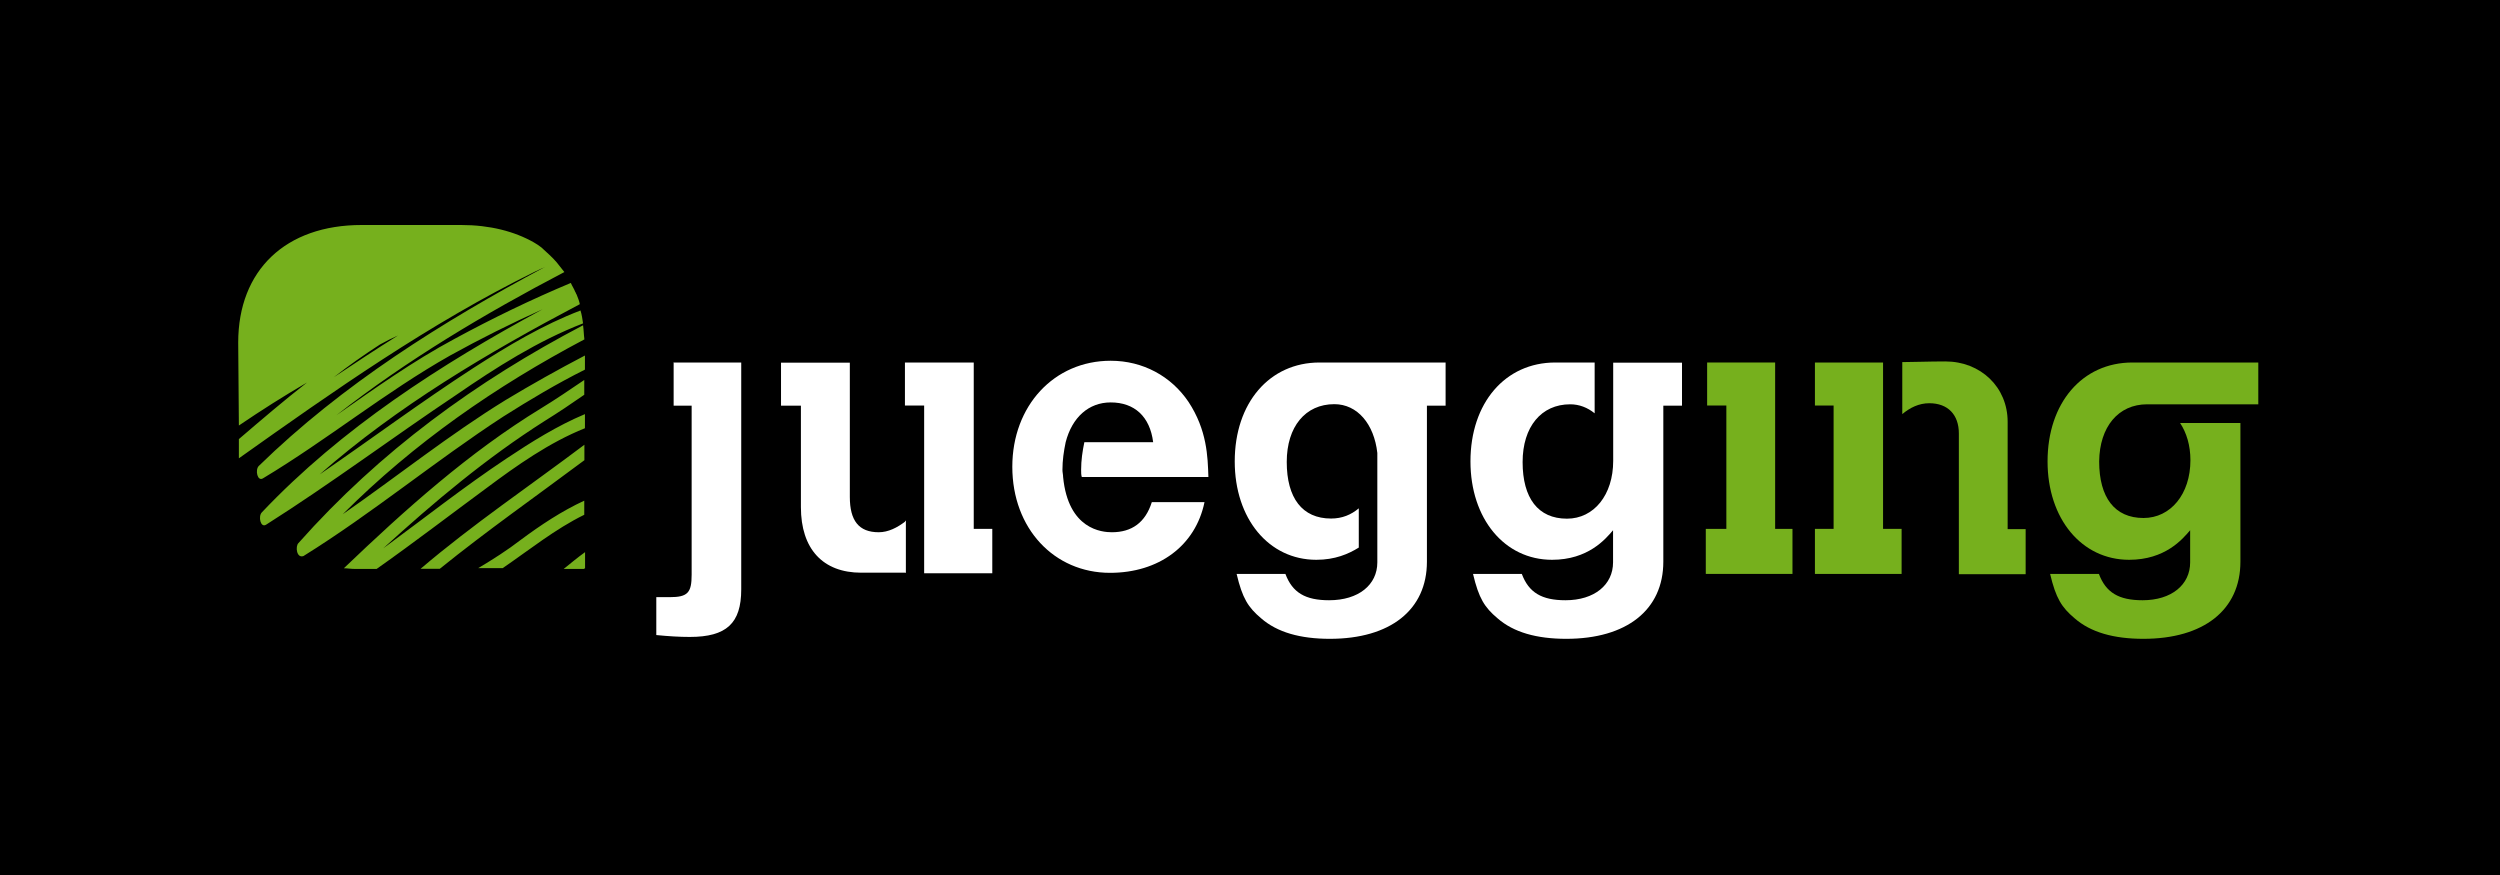
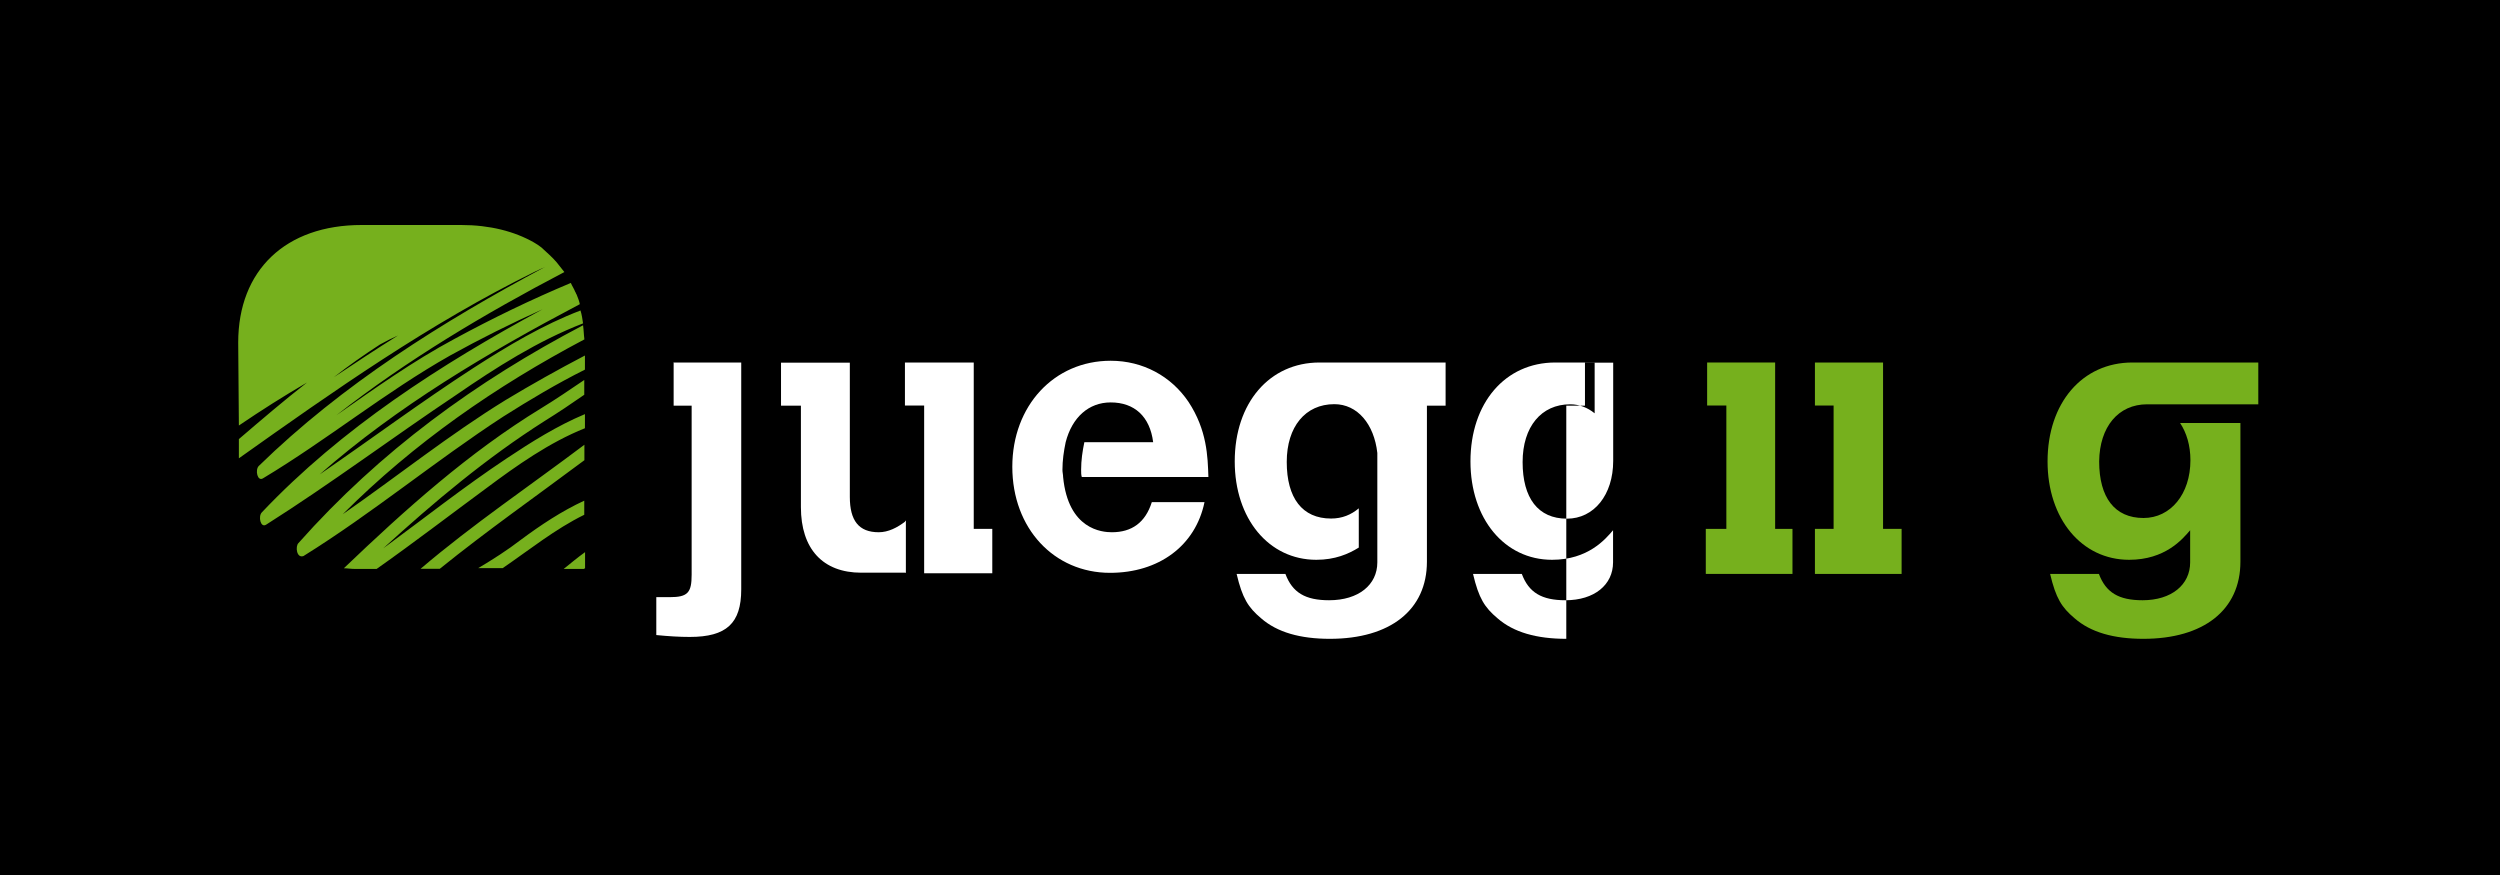
<svg xmlns="http://www.w3.org/2000/svg" version="1.1" id="juegging" x="0px" y="0px" viewBox="0 0 612 214.2" style="enable-background:new 0 0 612 214.2;" xml:space="preserve">
  <style type="text/css">
	.st0{fill:#FFFFFF;}
	.st1{fill:#76B01D;}
</style>
  <rect width="612" height="214.2" />
  <g transform="matrix(1,0,0,1,-2.405,0.709)">
    <g transform="matrix(0.329,0,0,0.329,0.508,-2.871)">
      <path class="st0" d="M506.6,276.3h50.7v168.8c0,25.3-11,35.4-38.3,35.4c-7.6,0-15.8-0.5-24.9-1.4v-28.2h10    c13.4,0,16.3-3.3,16.3-16.7V308.4H507v-32H506.6z" />
      <path class="st0" d="M659.6,402.6c-14.8,0-21.5-8.6-21.5-26.3v-99.9h-51.2v32h14.8v75.5c0,31.1,16.3,48.8,44.9,48.8h33v-38.3    C673.4,399.2,666.7,402.6,659.6,402.6" />
      <path class="st0" d="M679.2,394.4v38.3h0.5V394C679.2,394,679.2,394.4,679.2,394.4" />
      <path class="st0" d="M730.3,400.2V276.3h-51.2v32h14.3v124.8h50.7v-33H730.3z" />
      <path class="st0" d="M833.1,402.6c-7.2,0-32.5-1.9-36.3-41.1c0-1.9-0.5-3.3-0.5-5.3c0-7.2,1-13.9,2.4-20.6    c4.8-18.6,17.2-29.6,33.5-29.6c17.7,0,29.2,10.5,31.6,29.6h-51.2c-1.4,6.7-2.4,13.4-2.4,20.6c0,1.9,0,3.8,0.5,5.3h94.2    c-0.5-15.3-1-34.9-14.8-55.9c-12.9-19.1-33.9-30.6-57.9-30.6c-42.1,0-73.2,33.5-73.2,78.9c0,45.9,31.1,78.9,72.7,78.9    c36.3,0,63.6-20.1,70.3-52.6h-39.2C858,395.4,847.9,402.6,833.1,402.6" />
      <path class="st0" d="M1081.3,276.3h-93.7c-37.3,0-63.1,30.1-63.1,73.6c0,42.6,25.3,73.2,60.7,73.2c13.9,0,23.9-4.3,31.6-9.1v-29.2    c-5.7,4.8-12.4,7.6-20.6,7.6c-21.5,0-33-15.3-33-42.1c0-26.3,13.9-43,35.4-43c17.2,0,29.6,14.8,32,36.3V425    c0,16.7-13.9,28.2-35.9,28.2c-17.7,0-27.3-5.7-32.5-19.6h-36.3c4.3,18.2,8.6,24.9,18.2,33c12,10.5,29.2,15.3,51.2,15.3    c44.9,0,72.2-21.5,72.2-57.4V308.4h13.9V276.3z" />
      <path class="st0" d="M1030.6,343.3v1.9V343.3z" />
-       <path class="st0" d="M1206.1,276.3v73.2c0,25.3-14.3,43-34.4,43c-21.5,0-33-15.3-33-42.1c0-26.3,13.9-43,35.4-43    c6.7,0,12.9,2.4,18.2,6.7v-37.8H1163c-37.3,0-63.1,30.1-63.1,73.6c0,42.6,25.3,73.2,60.7,73.2c26.8,0,39.7-15.3,45.4-22V425    c0,16.7-13.9,28.2-35.4,28.2c-17.7,0-27.3-5.7-32.5-19.6h-36.3c4.3,18.2,8.6,24.9,18.2,33c12,10.5,29.2,15.3,51.2,15.3    c44.9,0,72.2-21.5,72.2-57.4V308.4h13.9v-32H1206.1z" />
+       <path class="st0" d="M1206.1,276.3v73.2c0,25.3-14.3,43-34.4,43c-21.5,0-33-15.3-33-42.1c0-26.3,13.9-43,35.4-43    c6.7,0,12.9,2.4,18.2,6.7v-37.8H1163c-37.3,0-63.1,30.1-63.1,73.6c0,42.6,25.3,73.2,60.7,73.2c26.8,0,39.7-15.3,45.4-22V425    c0,16.7-13.9,28.2-35.4,28.2c-17.7,0-27.3-5.7-32.5-19.6h-36.3c4.3,18.2,8.6,24.9,18.2,33c12,10.5,29.2,15.3,51.2,15.3    V308.4h13.9v-32H1206.1z" />
    </g>
    <g transform="matrix(0.329,0,0,0.329,0.508,-2.871)">
      <path class="st1" d="M1275.9,276.3h50.7v123.8h12.9v33.5h-64.5v-33.5h15.3v-91.8h-14.3V276.3z" />
      <path class="st1" d="M1406.9,400.2V276.3h-50.7v32h13.9v91.8h-13.9v33.5h64.5v-33.5H1406.9z" />
-       <path class="st1" d="M1499.6,400.2v-79.8c0-25.8-20.1-44.9-46.4-44.9c-12,0-24.9,0.5-32,0.5v38.7c5.7-4.8,12.4-8.1,20.1-8.1    c13.9,0,22,8.6,22,22.5v104.7h49.7v-33.5H1499.6z" />
      <path class="st1" d="M1603.4,307.4h82.7v-31.1h-93.7c-37.3,0-63.1,30.1-63.1,73.6c0,42.6,25.3,73.2,60.7,73.2    c26.8,0,39.7-15.3,45.4-22V425c0,16.7-13.9,28.2-35.4,28.2c-17.7,0-27.3-5.7-32.5-19.6h-36.3c4.3,18.2,8.6,24.9,18.2,33    c12,10.5,29.2,15.3,51.2,15.3c44.9,0,72.2-21.5,72.2-57.4V321.3h-44.9c4.8,7.2,7.7,16.7,7.7,27.7c0,25.3-14.8,43-34.9,43    c-21.5,0-33-15.3-33-42.1C1568,324.2,1581.9,307.4,1603.4,307.4" />
    </g>
    <g transform="matrix(0.329,0,0,0.329,0.508,-2.871)">
      <path class="st1" d="M425.3,429.8c5.3-4.3,10.5-8.6,15.8-12.4v12c-0.5,0-0.5,0.5-1,0.5H425.3z M393.2,408.3    c14.8-11,30.6-21.5,47.3-29.2v10.5c-21.5,10.5-41.1,26.3-60.7,39.7h-18.2C372.7,422.7,383.2,416,393.2,408.3z M318.7,429.8    c38.7-33,81.3-61.7,121.9-92.3V349c-35.9,26.8-72.7,52.6-107.6,80.8H318.7z M408.5,310.3c11-6.7,21.5-13.9,32-21v11    c-9.6,6.7-19.6,13.4-29.6,19.6c-43,27.3-82.2,60.2-120,94.7c30.6-22.5,60.2-45.9,91.8-66.9c18.6-12.4,37.8-24.4,58.3-33v10.5    c-26.3,10.5-50.7,27.7-73.2,44.5c-27.3,20.1-54,40.6-81.8,60.2h-16.3c-2.9,0-5.3-0.5-8.1-0.5C307.2,385.8,354.5,343.3,408.5,310.3    z M227.8,410.7c60.7-68.4,132.4-120.5,211.8-162.1c0.5,3.3,0.5,6.7,1,10.5c-66,34.9-126.7,77-179.8,130.1    c40.6-28.2,79.4-59.3,121.4-85.1c19.1-11.5,38.7-22.5,58.8-33v10.5c-21,10.5-41.1,22.5-60.7,34.9c-50.7,33-97.1,71.7-148.7,103.8    C226.4,422.2,225.4,413.1,227.8,410.7z M420,201.8c1.9,2.4,3.8,4.8,5.7,7.2C366.5,240,308.6,274.4,256,315.6    c28.7-20.1,56.9-40.2,88-56.9c28.2-15.3,56.9-29.2,86.5-41.6c1,2.4,2.4,4.3,3.3,6.7c0.5,0.5,0.5,1.4,1,1.9c1,2.4,1.9,4.8,2.4,7.2    c-68.9,36.3-135.8,76-193.6,126.7c38.3-26.3,75.5-54,114.7-79.4c25.3-16.3,51.6-32,79.4-42.6c1,3.3,1.4,6.2,1.9,9.6    c-33.5,12.9-65,33-94.2,53.1c-47.3,31.6-93.2,66-141.5,96.6c-4.3,2.9-6.2-6.2-3.3-9.1c59.3-62.6,132.9-110,208.9-151.1    c-23.4,10.5-46.4,22-68.8,34.4c-48.3,27.3-91.3,62.6-139.1,91.3c-4.3,2.9-6.2-6.2-3.3-9.1c62.2-60.7,136.3-107.1,213.2-148.2    c-2.9,1.4-5.3,2.4-8.1,3.8c-77.9,38.3-149.2,88.5-219.9,138.7v-14.3c16.7-14.3,33.5-28.7,50.7-42.1c-17.2,10-33.9,20.6-50.7,32    c0-1.9-0.5-61.7-0.5-61.7c0-54,35.4-87.5,91.8-87.5h74.1c21.5,0,39.7,4.8,54,12.9c1.9,1,3.8,2.4,5.7,3.8    C412.8,194.6,416.7,197.9,420,201.8z M254.1,287.3c15.8-10.5,31.6-21,47.8-31.1c-4.3,1.9-9.1,4.3-13.4,6.7    C276.6,270.6,265.1,278.7,254.1,287.3z" />
    </g>
  </g>
</svg>